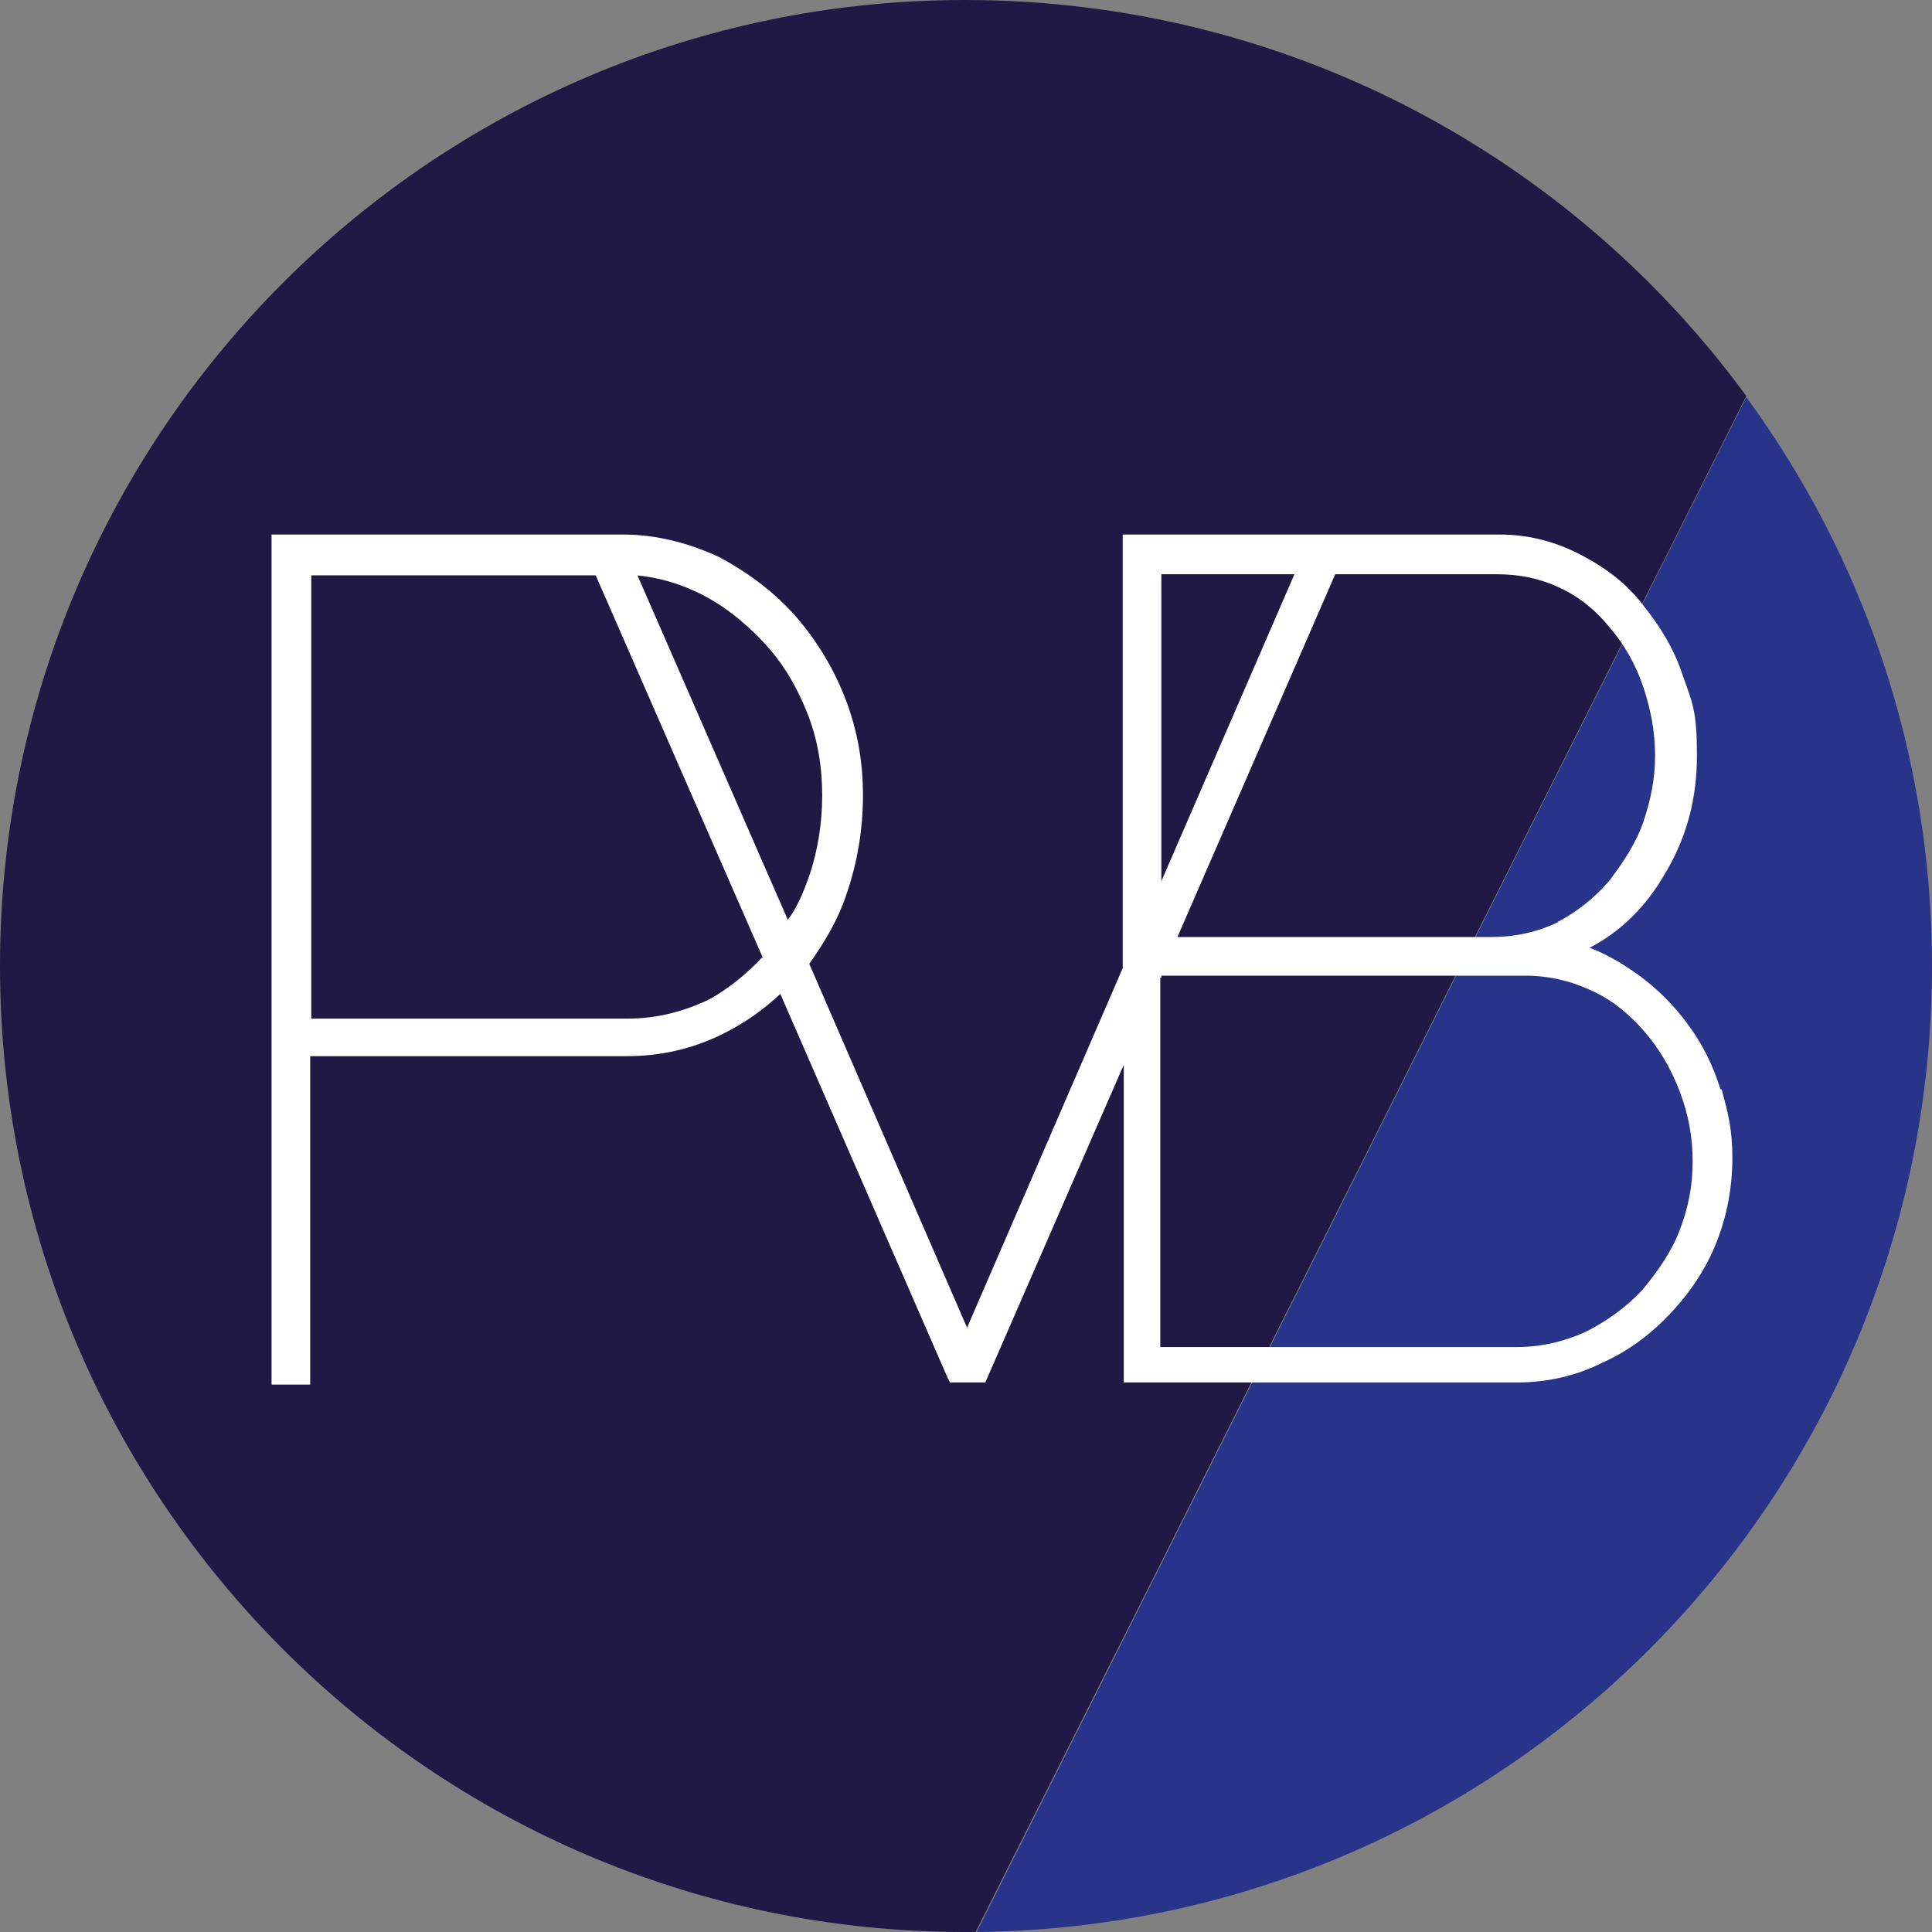
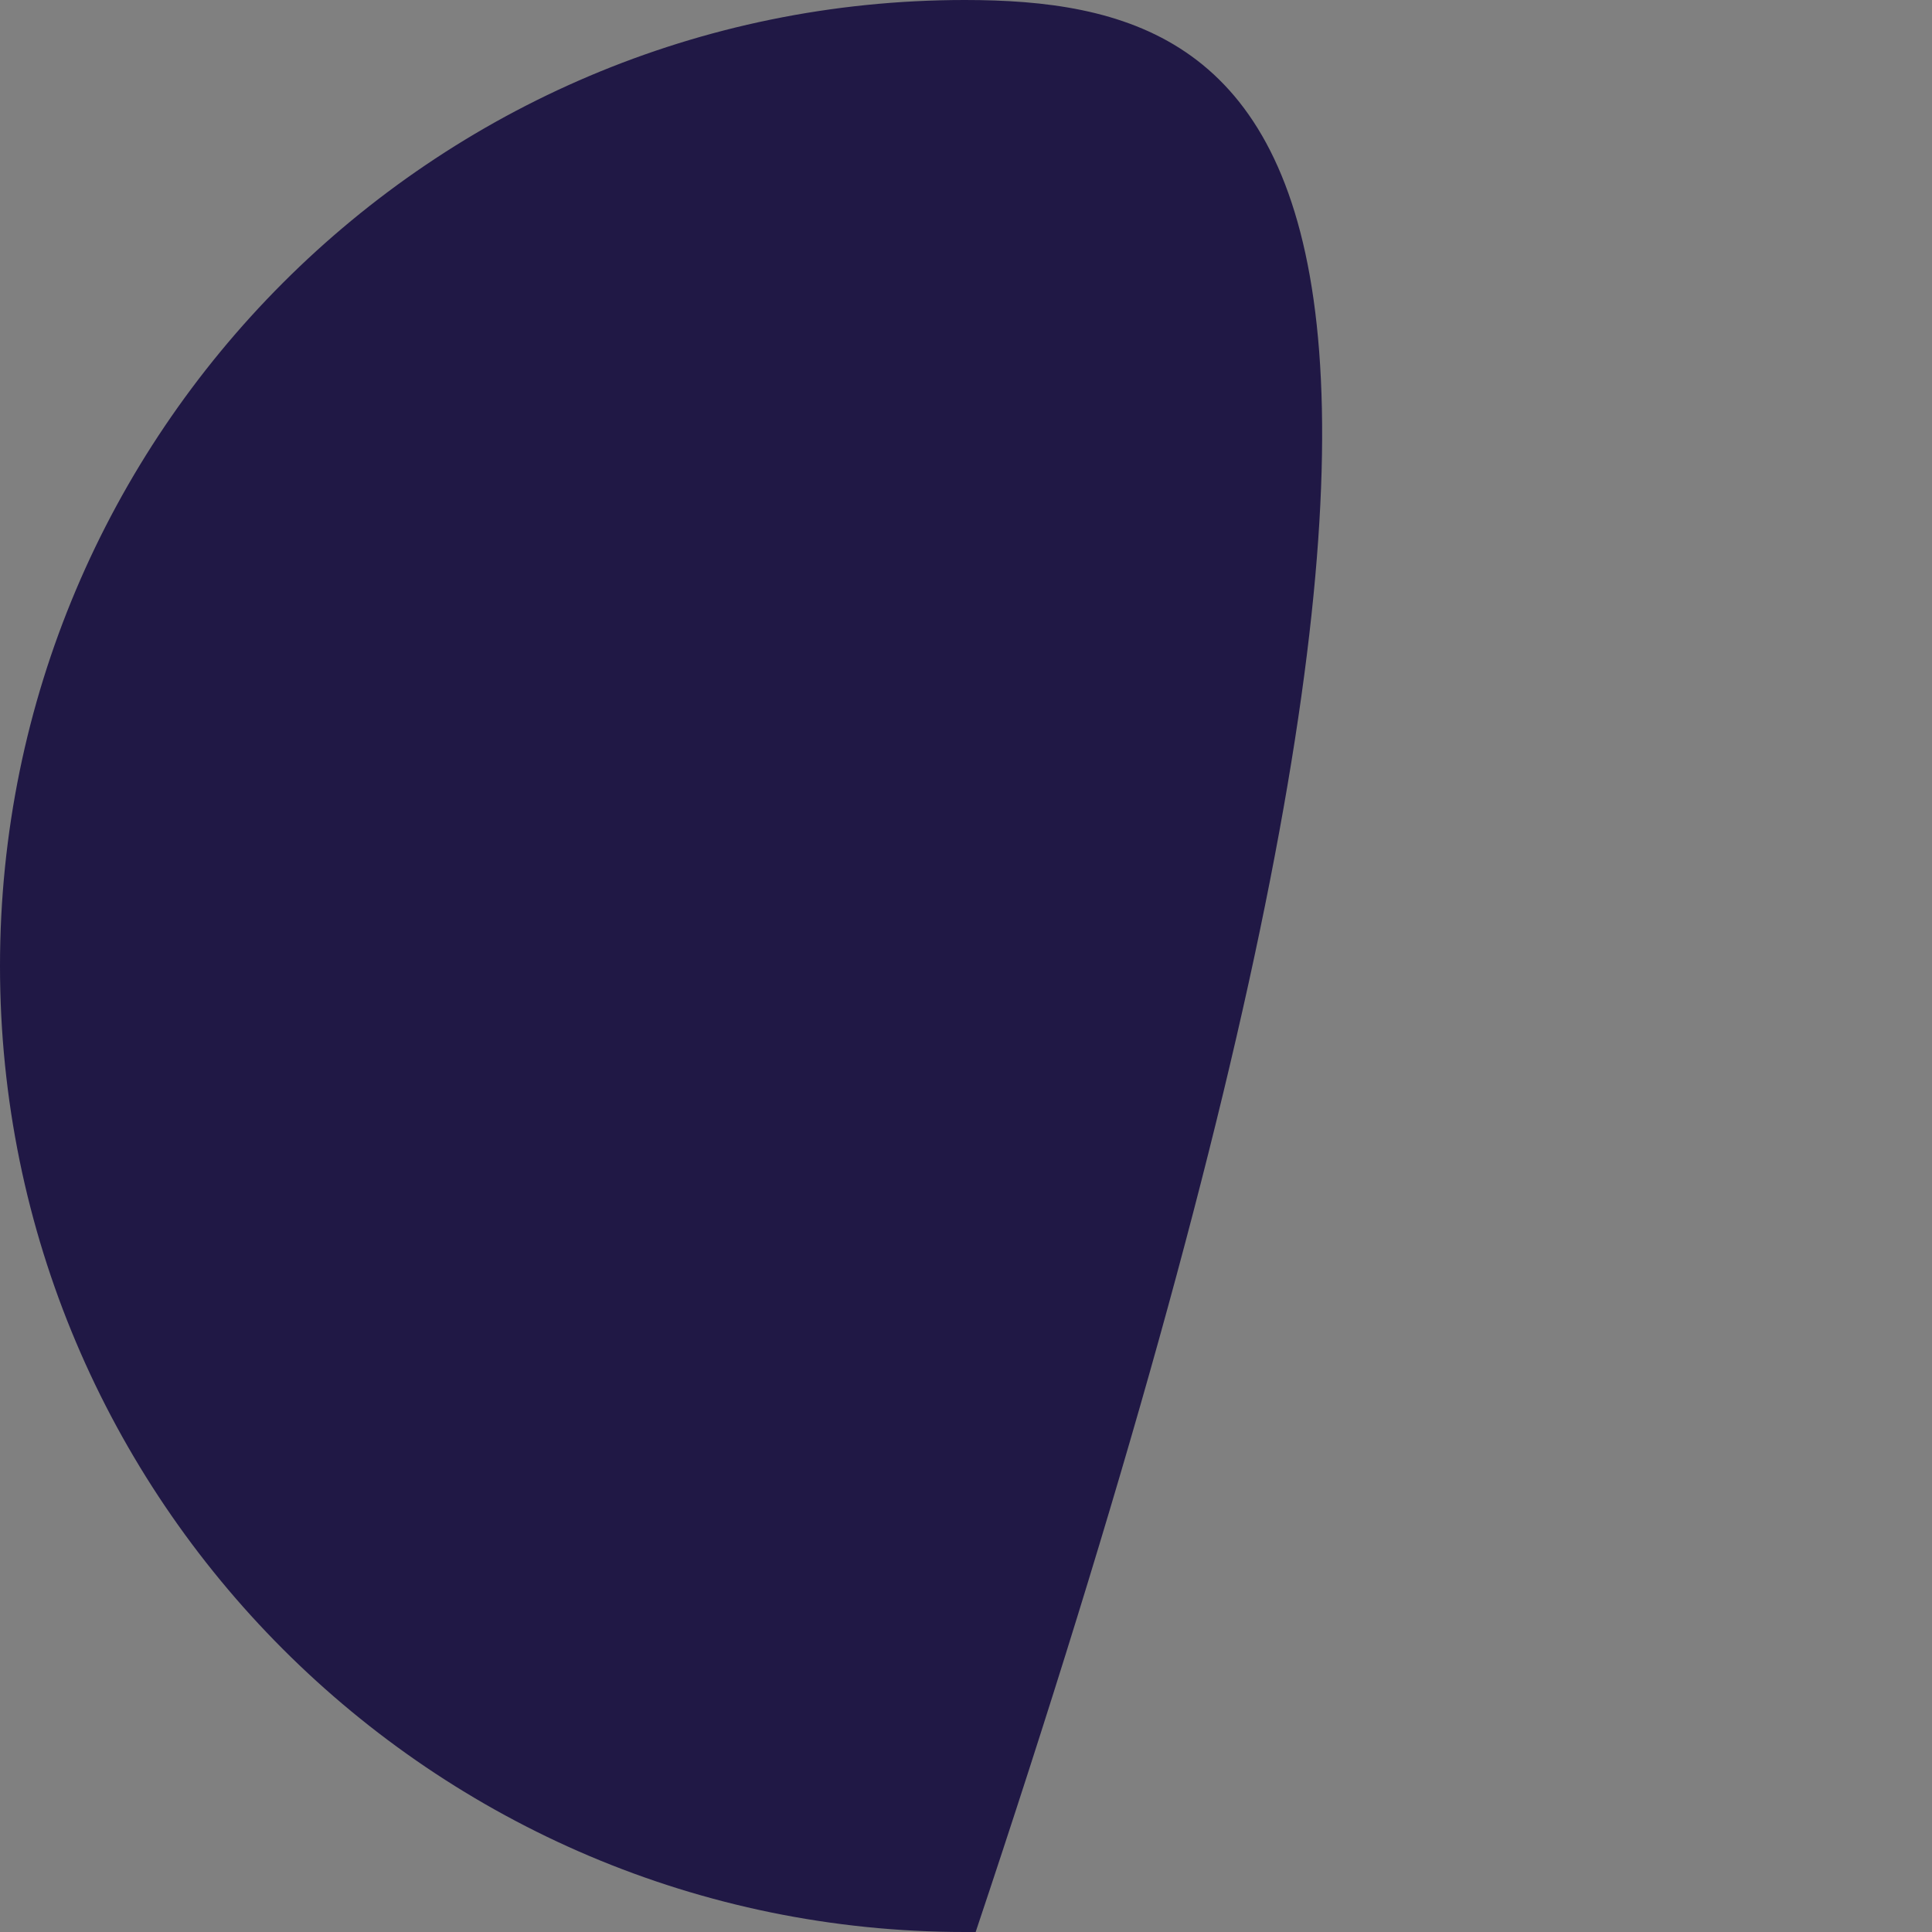
<svg xmlns="http://www.w3.org/2000/svg" id="Lag_1" data-name="Lag 1" version="1.1" viewBox="0 0 180 180">
  <rect x="0" y="0" width="180" height="180" fill="#808080" stroke="none" />
  <defs>
    <style>
      .cls-1 {
        fill: #201845;
      }

      .cls-1, .cls-2, .cls-3 {
        stroke-width: 0px;
      }

      .cls-2 {
        fill: #28348a;
      }

      .cls-3 {
        fill: #fff;
      }
    </style>
  </defs>
-   <path class="cls-1" d="M89.9,0C40.3,0,0,40.3,0,90s40.3,90,89.9,90h1L162.7,36.9C146.3,14.5,119.8,0,89.9,0" />
-   <path class="cls-2" d="M180,90c0-19.8-6.4-38.1-17.3-53l-71.7,143c49.3-.5,89-40.6,89-90" />
-   <path class="cls-3" d="M160.3,101.5c-.7-2.2-1.6-4.1-3-6-1.3-1.8-2.9-3.4-4.7-4.7-1.4-1-2.9-1.9-4.5-2.5,2.9-1.5,5.2-3.8,6.9-6.7,2.1-3.4,3.1-7.1,3.1-11.2s-.4-4.9-1.3-7.4c-.8-2.5-2.1-4.6-3.7-6.6-1.5-2-3.5-3.5-5.8-4.7-2.3-1.2-4.8-1.9-7.6-1.9h-35.1v40.4l-14.5,33.5-14.7-33.9c1.4-2,2.7-4.1,3.5-6.6,1-2.9,1.5-6,1.5-9.1s-.5-6-1.6-8.9c-1.1-2.9-2.7-5.5-4.6-7.7s-4.4-4.1-7.2-5.6c-2.8-1.3-5.8-2.1-9-2.1H25.3v79.2h3.6v-30.6h29.5c3.2,0,6.2-.7,9-2.1,2-1,3.7-2.2,5.3-3.7l15.6,35.8.2.4h3.3l12.9-29.6v29.6h36.7c2.7,0,5.4-.6,7.8-1.8,2.5-1.1,4.6-2.7,6.4-4.6s3.3-4.1,4.3-6.6,1.5-5.2,1.5-7.9-.4-4.2-1-6.4M108.2,91.1v-.2h33.9c2.2,0,4.3.5,6.2,1.4,2,.9,3.6,2.3,4.9,3.8,1.4,1.6,2.5,3.5,3.3,5.6s1.2,4.2,1.2,6.5-.4,4.3-1.2,6.4-2.1,3.9-3.5,5.6c-1.5,1.6-3.3,2.9-5.3,3.9-2,.9-4.1,1.4-6.4,1.4h-33.2v-34.4h0ZM145.2,85.9c-1.9.9-3.9,1.4-6.3,1.4h-29.2l14.7-33.8h15c2.2,0,4.1.4,6,1.3,1.9.9,3.4,2.2,4.6,3.7,1.3,1.5,2.4,3.4,3.1,5.5.7,2.1,1.1,4.2,1.1,6.4s-.4,4.1-1.1,6.2c-.7,2-1.9,3.8-3.2,5.5-1.3,1.5-3,2.9-4.8,3.8M108.2,82.1v-28.6h12.4l-12.4,28.6h0ZM71,89.2c-1.4,1.5-3.1,2.9-4.9,3.9-2.3,1.1-4.8,1.8-7.6,1.8h-29.5v-41.3h26.5l15.6,35.7h0ZM59.3,53.6c2,.2,3.8.7,5.7,1.6,2.3,1.1,4.3,2.7,6.1,4.6,1.8,1.9,3.1,4.1,4.1,6.6s1.4,5.1,1.4,7.7-.4,5.1-1.2,7.5c-.5,1.4-1.1,2.9-2,4.1l-14.1-32.3h0Z" />
+   <path class="cls-1" d="M89.9,0C40.3,0,0,40.3,0,90s40.3,90,89.9,90h1C146.3,14.5,119.8,0,89.9,0" />
</svg>